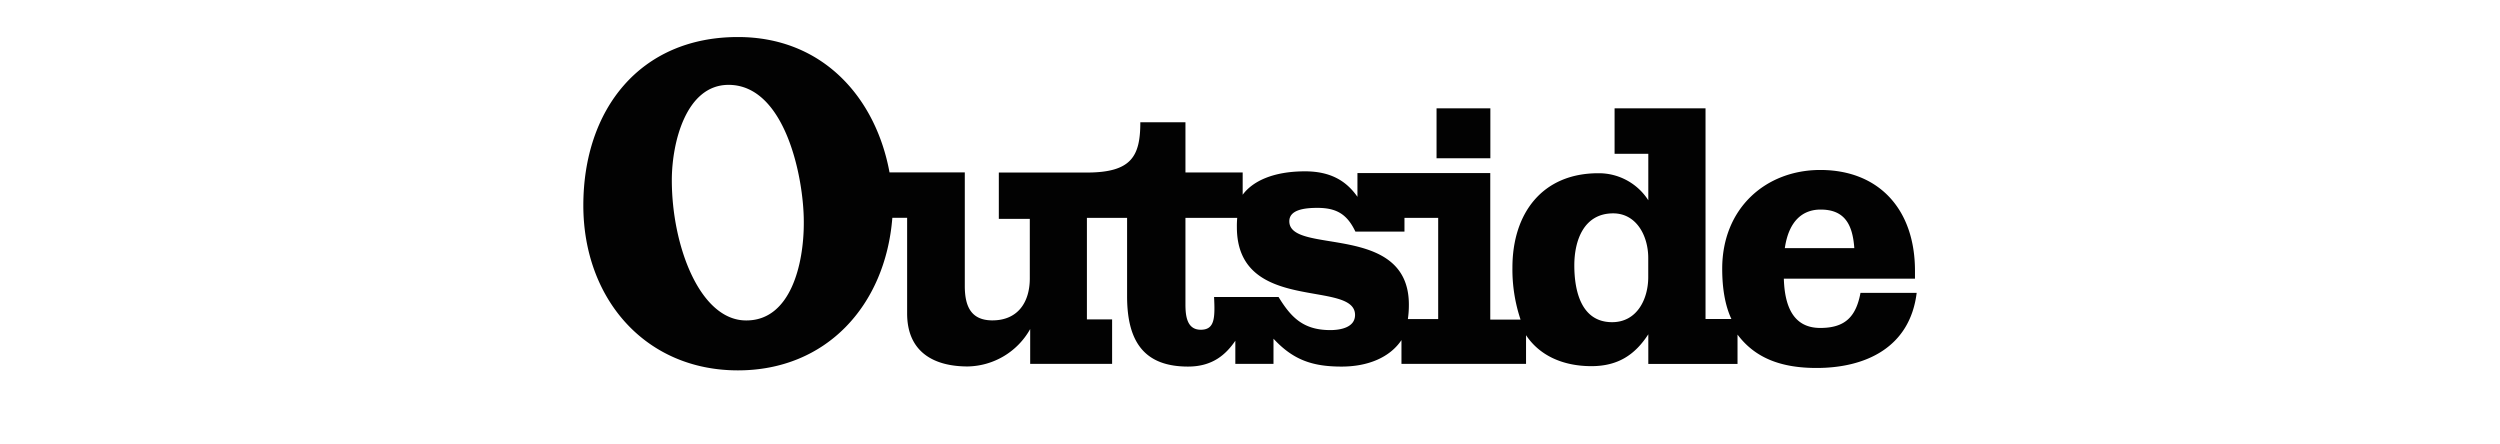
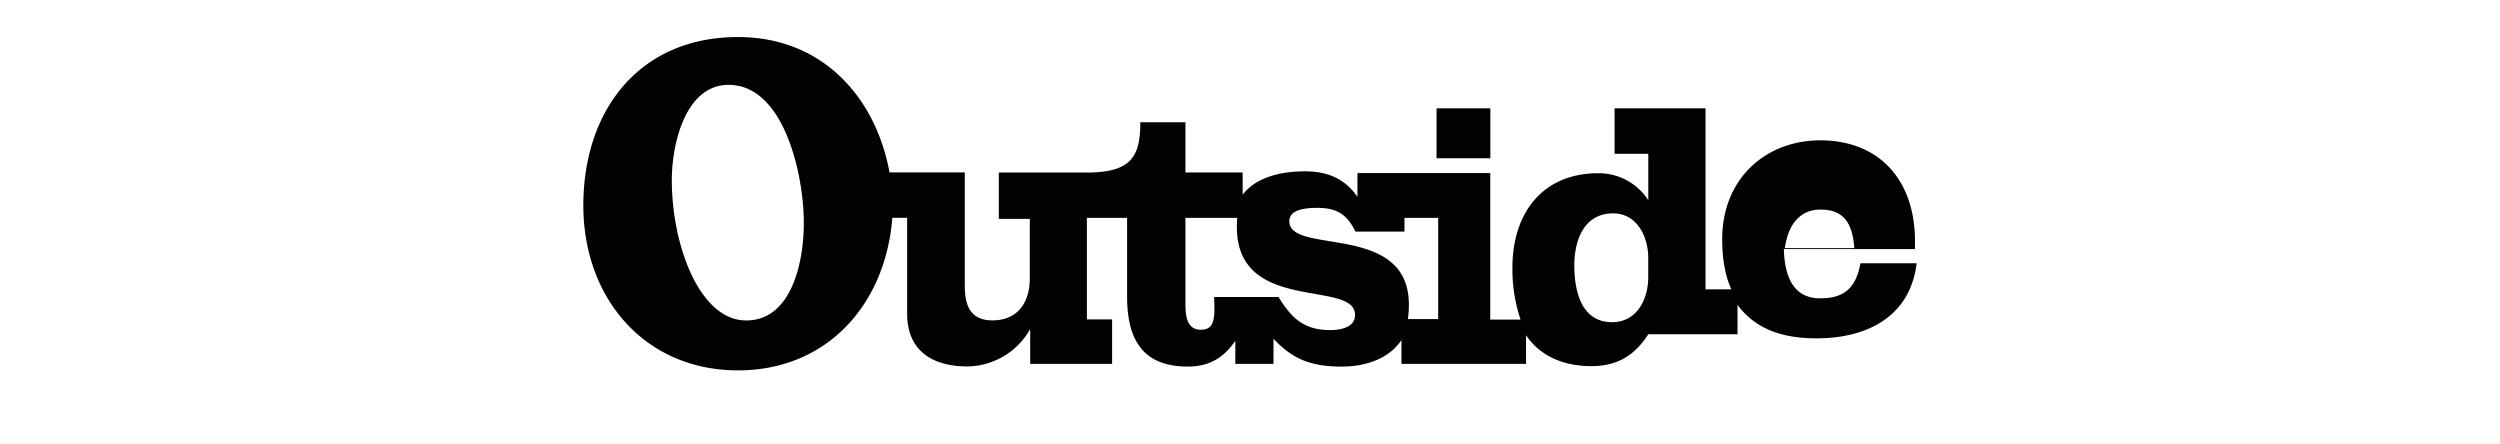
<svg xmlns="http://www.w3.org/2000/svg" width="270" height="48">
-   <path d="M155.147 17.09h5.812v-5.392h-5.812v5.392zm37.613 9.71c.44-3.014 1.985-4.167 3.863-4.167 2.536 0 3.458 1.524 3.642 4.167h-7.505zm-22.734 1.858c0-2.68 1.021-5.615 4.197-5.615 2.498 0 3.787 2.408 3.787 4.817v2.065c0 2.378-1.212 4.87-3.9 4.87-3.349 0-4.084-3.387-4.084-6.137zm-97.47-9.19c0-4.092 1.543-10.303 6.127-10.303 6.105 0 8.127 9.979 8.127 14.796.024 4.587-1.432 10.647-6.198 10.647-5.002.035-8.055-8.031-8.055-15.14zM152.05 34.46c.074-.518.111-1.04.108-1.563 0-8.947-12.912-5.316-12.912-8.999 0-1.228 1.586-1.448 3.018-1.448 2.022 0 3.2.63 4.119 2.563h5.299v-1.486h3.641v10.929l-3.273.004zm-8.37 1.19c-2.903 0-4.23-1.342-5.595-3.572h-6.966c.112 2.27.075 3.534-1.436 3.534s-1.655-1.524-1.655-2.753v-9.332h5.592a9.74 9.74 0 00-.037 1.005c0 9.407 12.762 5.616 12.762 9.483 0 1.339-1.541 1.635-2.682 1.635h.017zM96.373 23.524h1.597v10.327c0 4.13 2.831 5.726 6.544 5.726a7.891 7.891 0 006.746-4.04v3.758h8.848v-4.797h-2.722v-10.97h4.34v8.475c0 5.059 1.987 7.587 6.585 7.587 2.647 0 4.084-1.3 5.105-2.79v2.495h4.121V36.58c2.134 2.307 4.231 3.011 7.355 3.011 2.872 0 5.224-1.004 6.466-2.862v2.567h13.454v-3.097c1.399 2.116 3.863 3.345 7.062 3.345 2.869 0 4.71-1.229 6.143-3.441v3.2h9.635v-3.169c1.916 2.563 4.747 3.606 8.536 3.606 5.224 0 10.077-2.158 10.812-8.107h-6.068c-.48 2.566-1.654 3.785-4.34 3.785-2.246 0-3.825-1.377-3.937-5.32h14.162v-.847c0-6.692-3.938-10.894-10.227-10.894-5.848 0-10.592 4.091-10.592 10.667 0 2.044.293 3.94.994 5.427h-2.795V11.697h-9.822v4.91h3.642v5.022a6.342 6.342 0 00-5.408-2.919c-6.03 0-9.267 4.313-9.267 10.19a17.03 17.03 0 00.878 5.615h-3.271V18.69h-14.345v2.567c-1.144-1.635-2.794-2.753-5.664-2.753-3.457 0-5.665 1.08-6.731 2.529v-2.408h-6.18v-5.42h-4.874c0 3.681-.957 5.43-5.786 5.43h-9.496v5h3.346v6.43c0 2.568-1.283 4.536-4.043 4.536-2.356 0-2.978-1.596-2.978-3.716V18.618h-8.13C94.593 10.583 88.892 4 79.697 4 69.105 4 63 11.849 63 22.186 63 32.227 69.658 40 79.697 40c9.564 0 15.928-7.03 16.676-16.476z" fill="#020202" fill-rule="evenodd" />
+   <path d="M155.147 17.09h5.812v-5.392h-5.812v5.392zm37.613 9.71c.44-3.014 1.985-4.167 3.863-4.167 2.536 0 3.458 1.524 3.642 4.167h-7.505zm-22.734 1.858c0-2.68 1.021-5.615 4.197-5.615 2.498 0 3.787 2.408 3.787 4.817v2.065c0 2.378-1.212 4.87-3.9 4.87-3.349 0-4.084-3.387-4.084-6.137zm-97.47-9.19c0-4.092 1.543-10.303 6.127-10.303 6.105 0 8.127 9.979 8.127 14.796.024 4.587-1.432 10.647-6.198 10.647-5.002.035-8.055-8.031-8.055-15.14zM152.05 34.46c.074-.518.111-1.04.108-1.563 0-8.947-12.912-5.316-12.912-8.999 0-1.228 1.586-1.448 3.018-1.448 2.022 0 3.2.63 4.119 2.563h5.299v-1.486h3.641v10.929l-3.273.004zm-8.37 1.19c-2.903 0-4.23-1.342-5.595-3.572h-6.966c.112 2.27.075 3.534-1.436 3.534s-1.655-1.524-1.655-2.753v-9.332h5.592a9.74 9.74 0 00-.037 1.005c0 9.407 12.762 5.616 12.762 9.483 0 1.339-1.541 1.635-2.682 1.635h.017zM96.373 23.524h1.597v10.327c0 4.13 2.831 5.726 6.544 5.726a7.891 7.891 0 006.746-4.04v3.758h8.848v-4.797h-2.722v-10.97h4.34v8.475c0 5.059 1.987 7.587 6.585 7.587 2.647 0 4.084-1.3 5.105-2.79v2.495h4.121V36.58c2.134 2.307 4.231 3.011 7.355 3.011 2.872 0 5.224-1.004 6.466-2.862v2.567h13.454v-3.097c1.399 2.116 3.863 3.345 7.062 3.345 2.869 0 4.71-1.229 6.143-3.441h9.635v-3.169c1.916 2.563 4.747 3.606 8.536 3.606 5.224 0 10.077-2.158 10.812-8.107h-6.068c-.48 2.566-1.654 3.785-4.34 3.785-2.246 0-3.825-1.377-3.937-5.32h14.162v-.847c0-6.692-3.938-10.894-10.227-10.894-5.848 0-10.592 4.091-10.592 10.667 0 2.044.293 3.94.994 5.427h-2.795V11.697h-9.822v4.91h3.642v5.022a6.342 6.342 0 00-5.408-2.919c-6.03 0-9.267 4.313-9.267 10.19a17.03 17.03 0 00.878 5.615h-3.271V18.69h-14.345v2.567c-1.144-1.635-2.794-2.753-5.664-2.753-3.457 0-5.665 1.08-6.731 2.529v-2.408h-6.18v-5.42h-4.874c0 3.681-.957 5.43-5.786 5.43h-9.496v5h3.346v6.43c0 2.568-1.283 4.536-4.043 4.536-2.356 0-2.978-1.596-2.978-3.716V18.618h-8.13C94.593 10.583 88.892 4 79.697 4 69.105 4 63 11.849 63 22.186 63 32.227 69.658 40 79.697 40c9.564 0 15.928-7.03 16.676-16.476z" fill="#020202" fill-rule="evenodd" />
</svg>